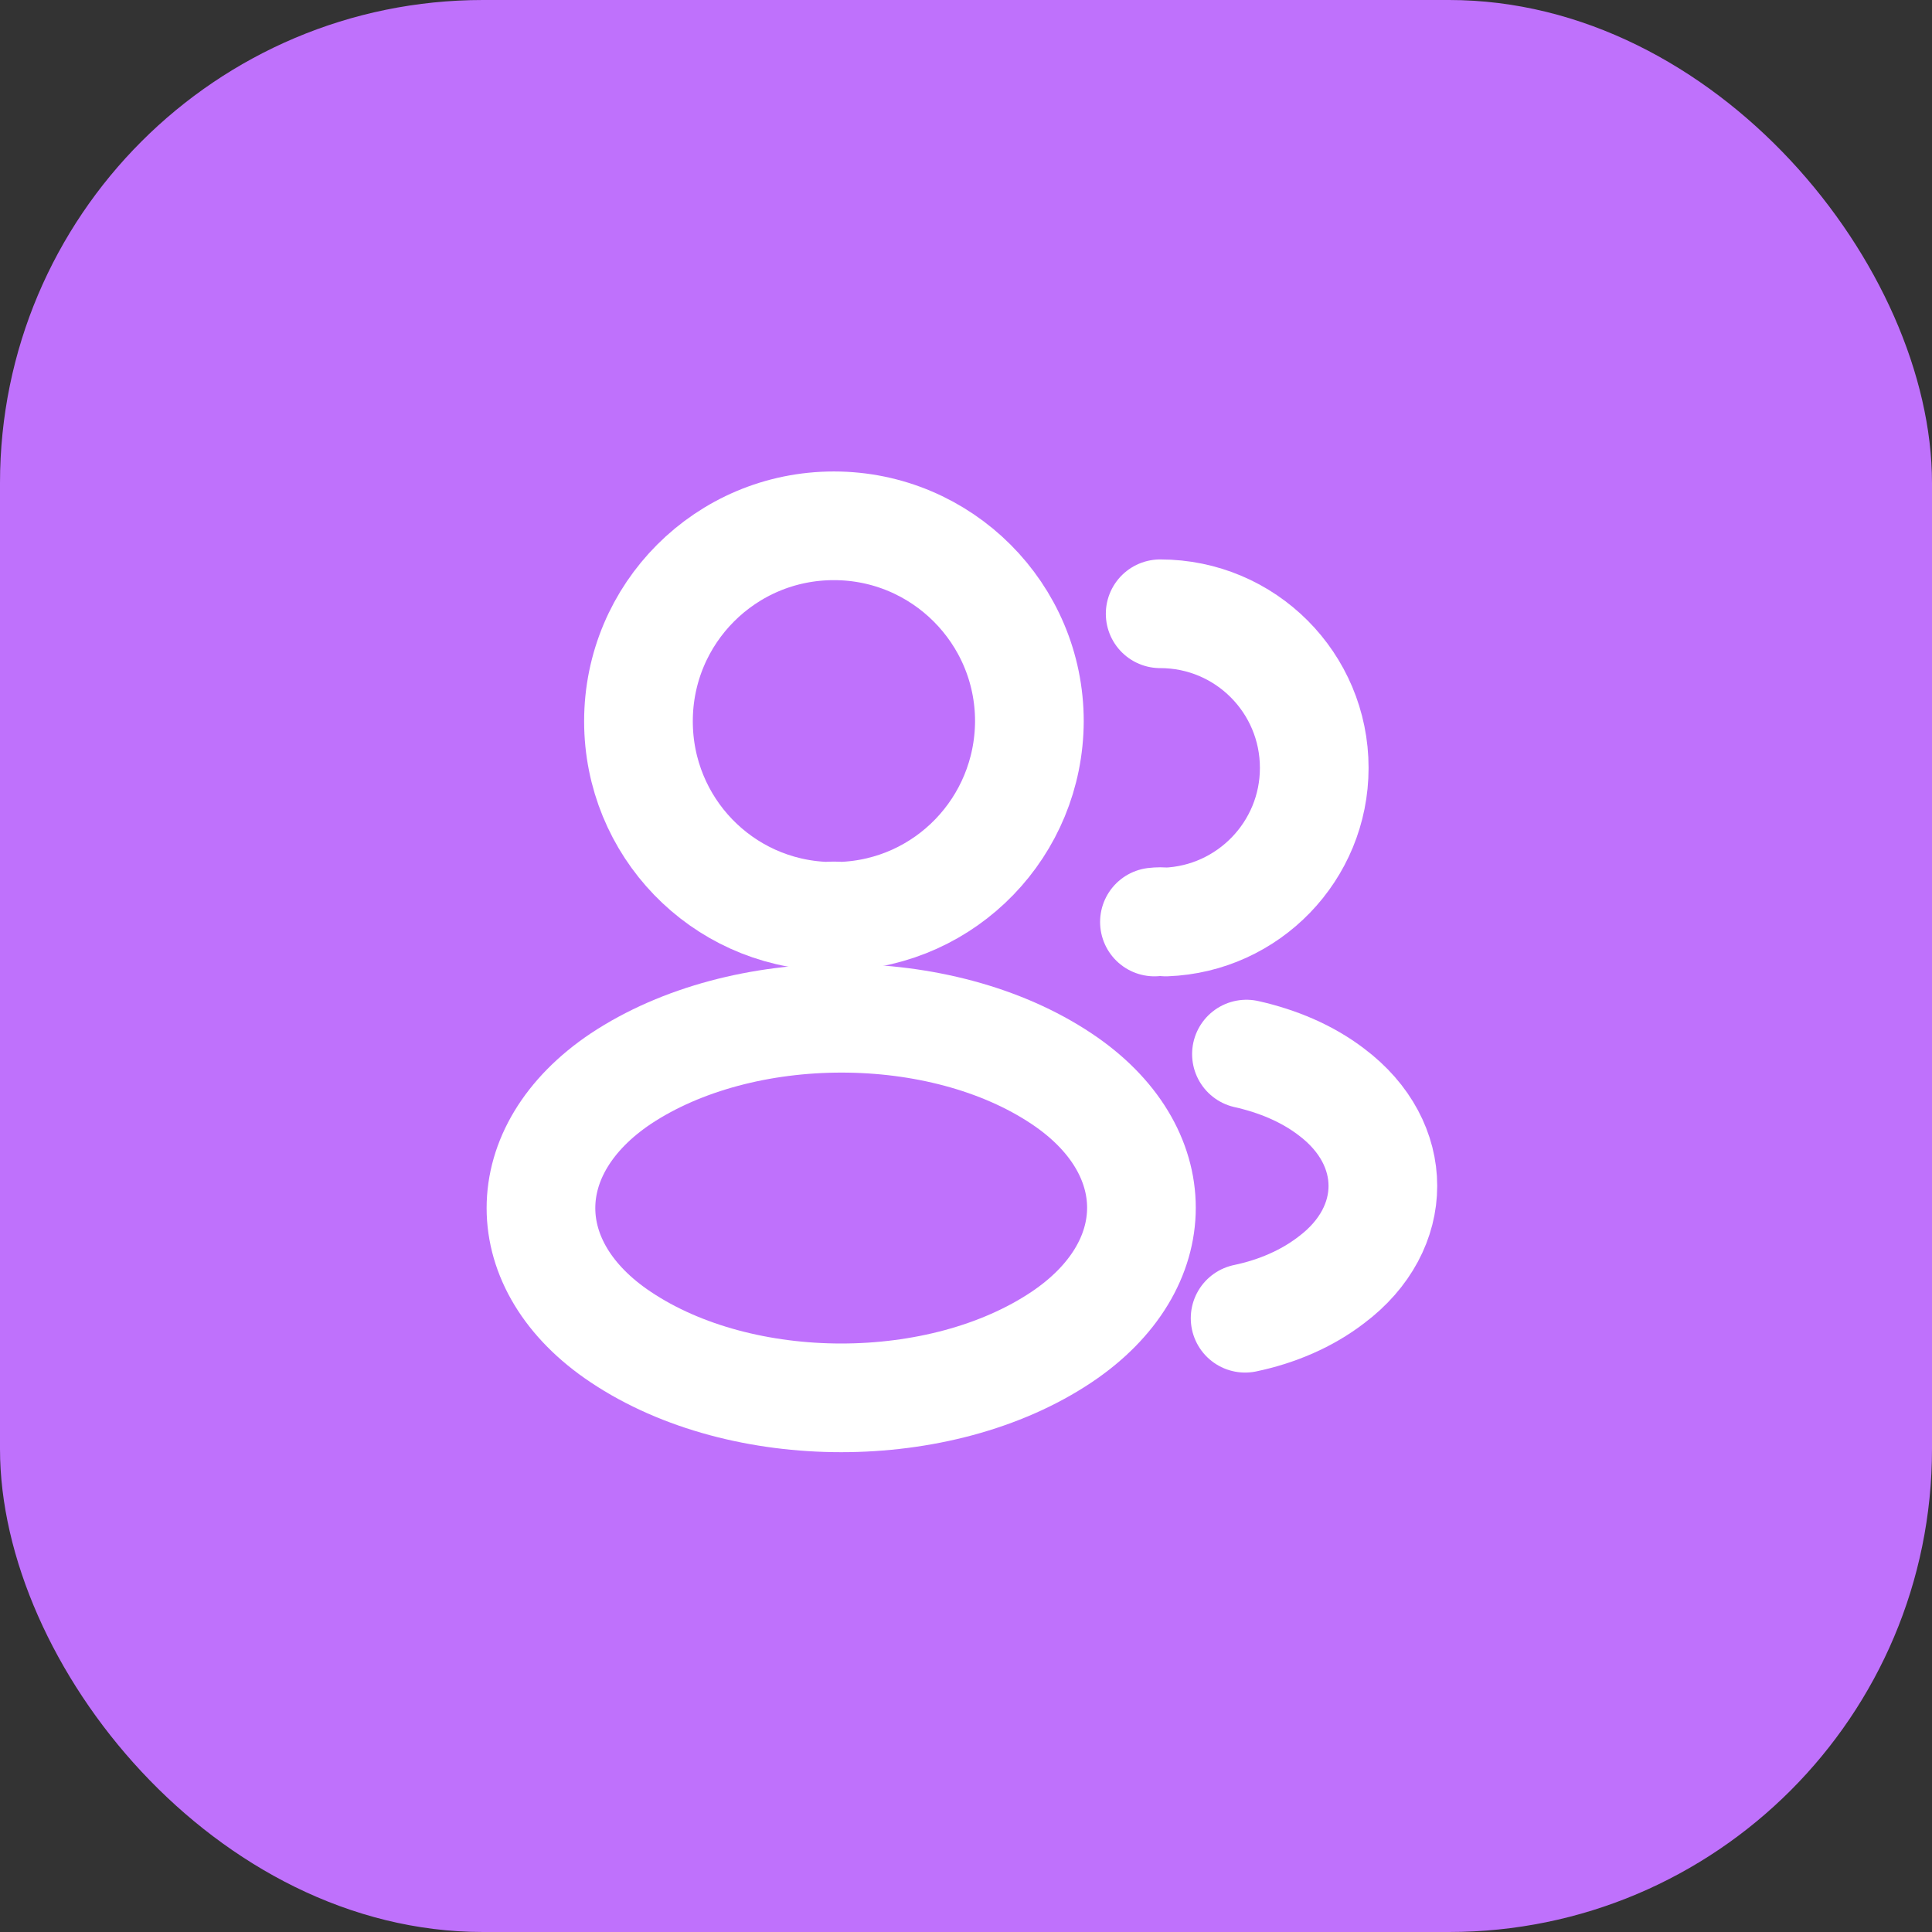
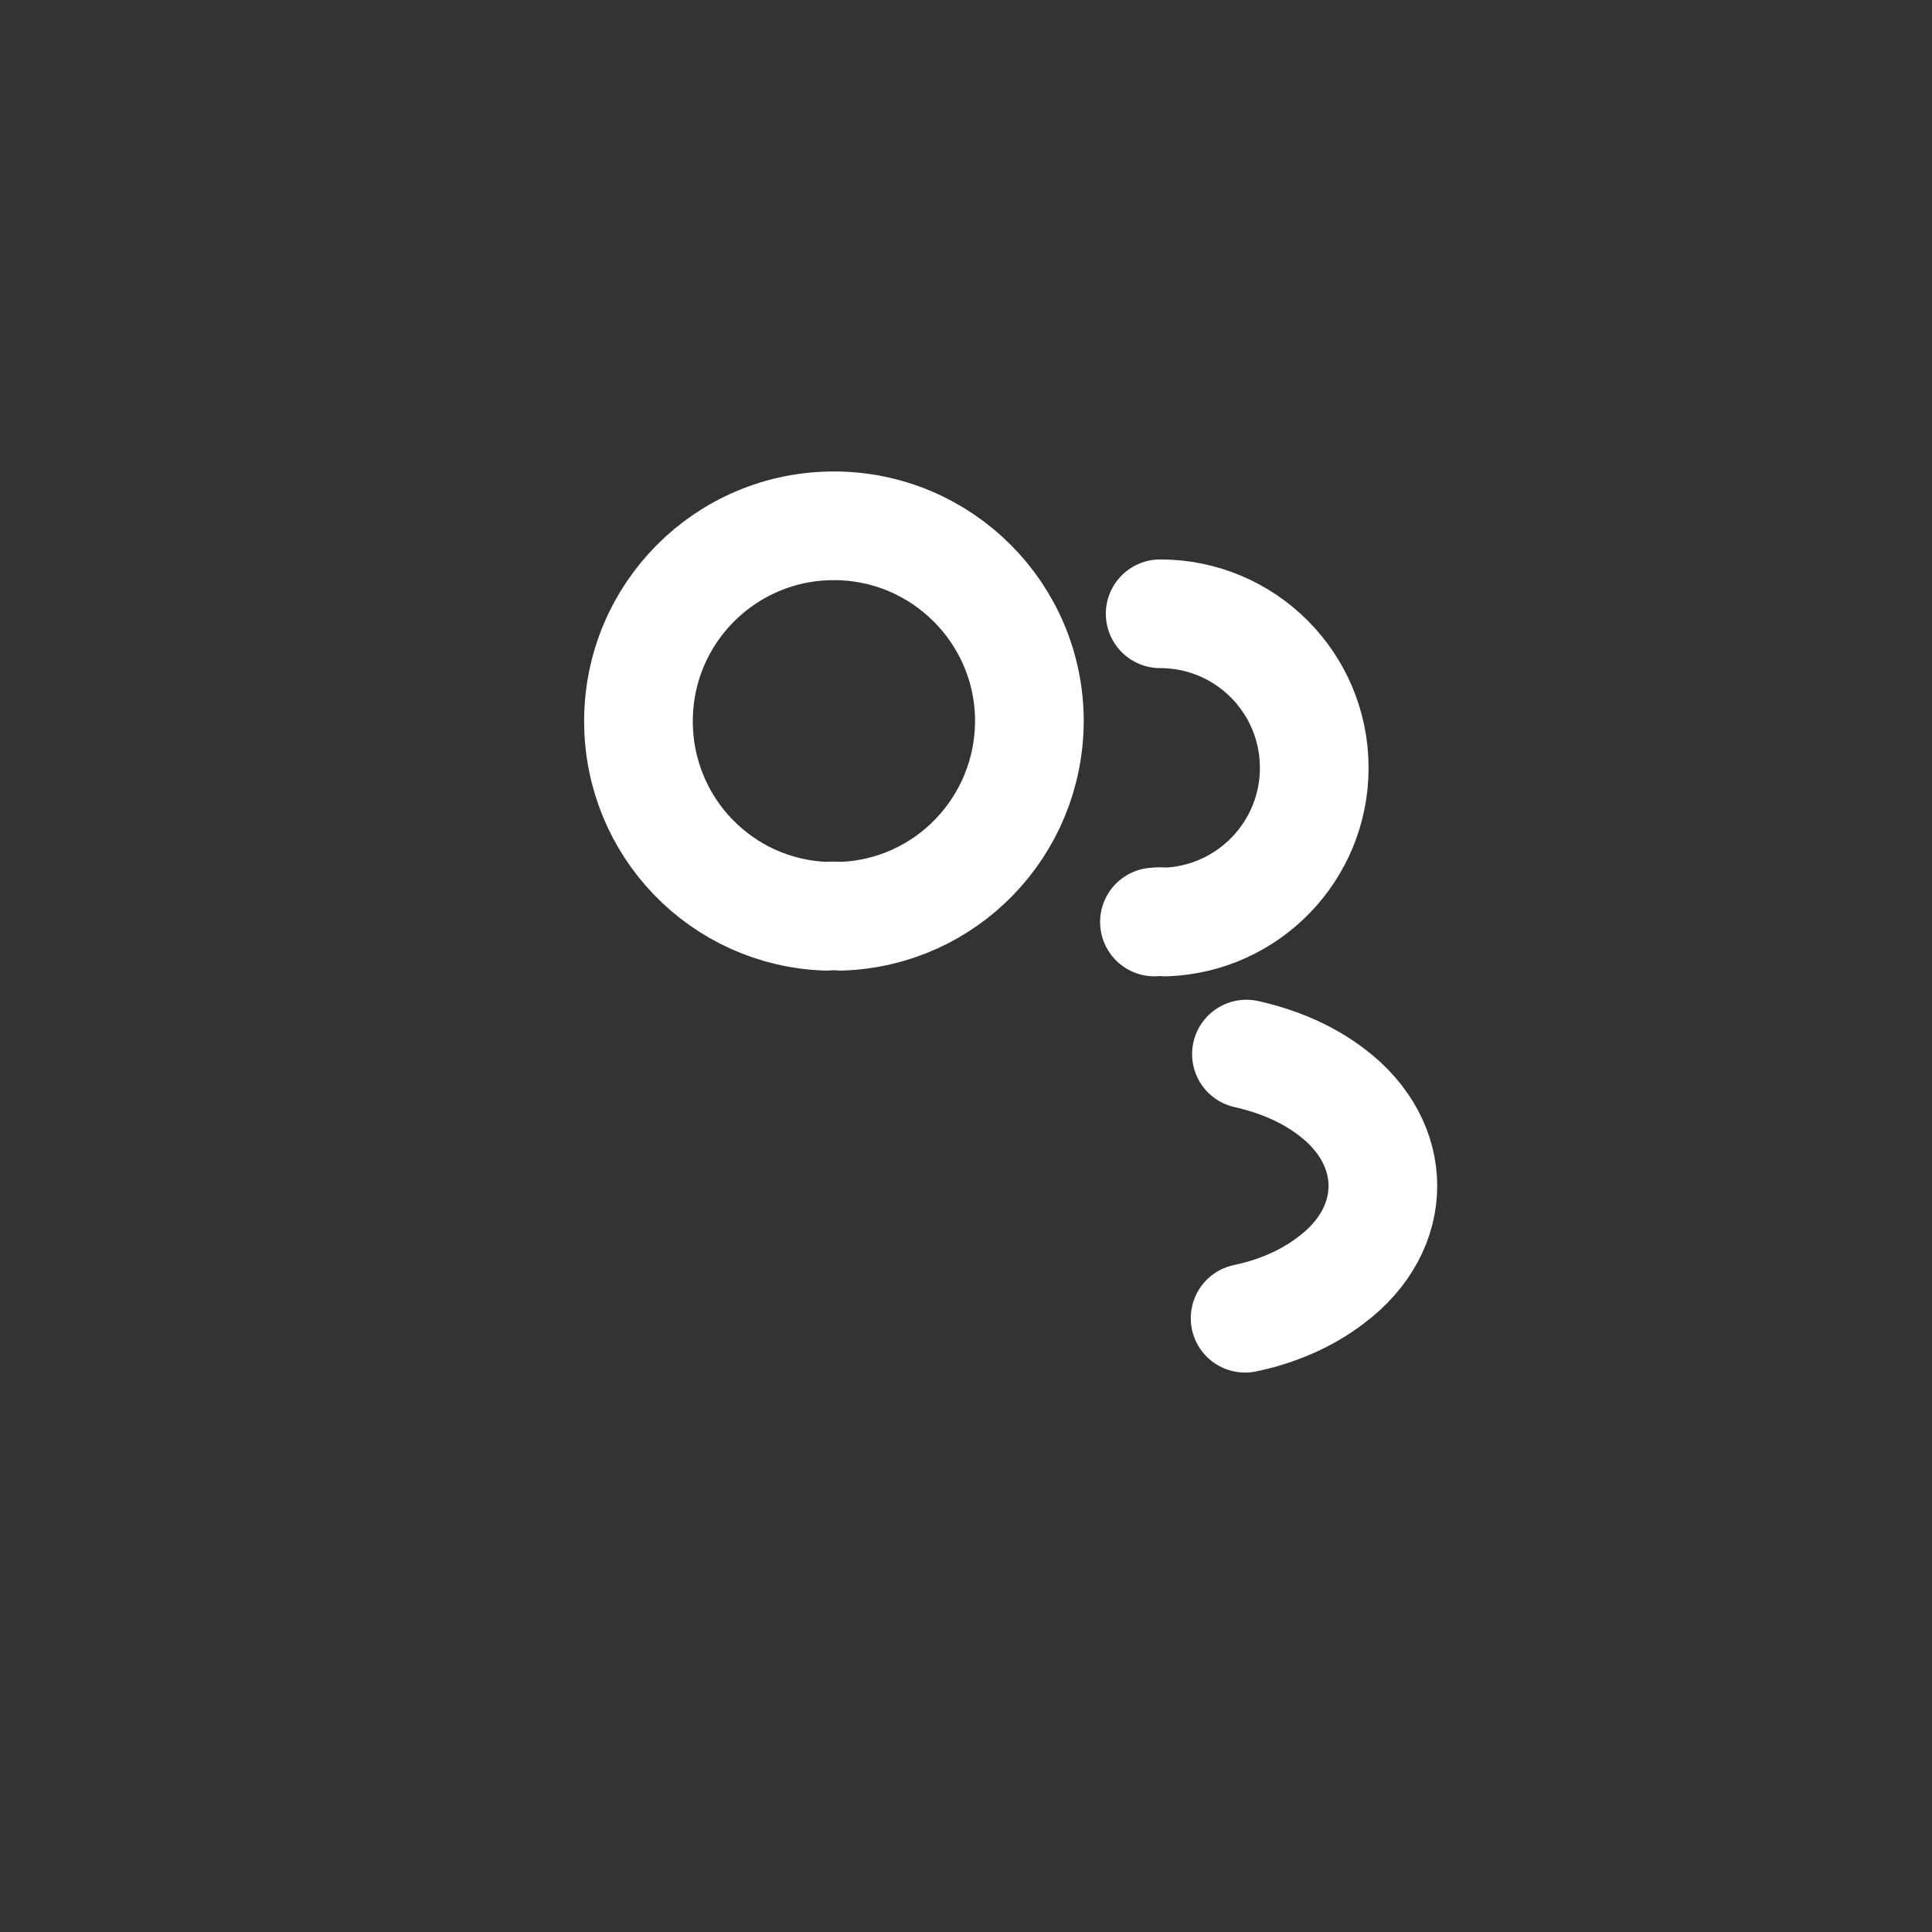
<svg xmlns="http://www.w3.org/2000/svg" width="32" height="32" viewBox="0 0 32 32" fill="none">
  <rect x="0" y="0" width="32" height="32" fill="#333333" stroke="none" />
-   <rect width="32" height="32" rx="8" fill="#BF71FC" />
  <path d="M13.929 15.176C13.856 15.169 13.769 15.169 13.688 15.176C11.953 15.118 10.575 13.696 10.575 11.946C10.575 10.159 12.019 8.709 13.812 8.709C15.599 8.709 17.05 10.159 17.05 11.946C17.043 13.696 15.665 15.118 13.929 15.176Z" stroke="white" stroke-width="1.8" stroke-linecap="round" stroke-linejoin="round" />
  <path d="M19.216 10.166C20.63 10.166 21.768 11.311 21.768 12.719C21.768 14.097 20.674 15.22 19.31 15.271C19.252 15.263 19.186 15.263 19.121 15.271" stroke="white" stroke-width="1.8" stroke-linecap="round" stroke-linejoin="round" />
-   <path d="M10.283 17.866C8.519 19.048 8.519 20.973 10.283 22.147C12.289 23.488 15.577 23.488 17.582 22.147C19.347 20.965 19.347 19.041 17.582 17.866C15.584 16.532 12.296 16.532 10.283 17.866Z" stroke="white" stroke-width="1.8" stroke-linecap="round" stroke-linejoin="round" />
  <path d="M20.623 21.834C21.148 21.724 21.644 21.513 22.052 21.199C23.189 20.346 23.189 18.939 22.052 18.086C21.651 17.779 21.162 17.575 20.645 17.459" stroke="white" stroke-width="1.8" stroke-linecap="round" stroke-linejoin="round" />
</svg>